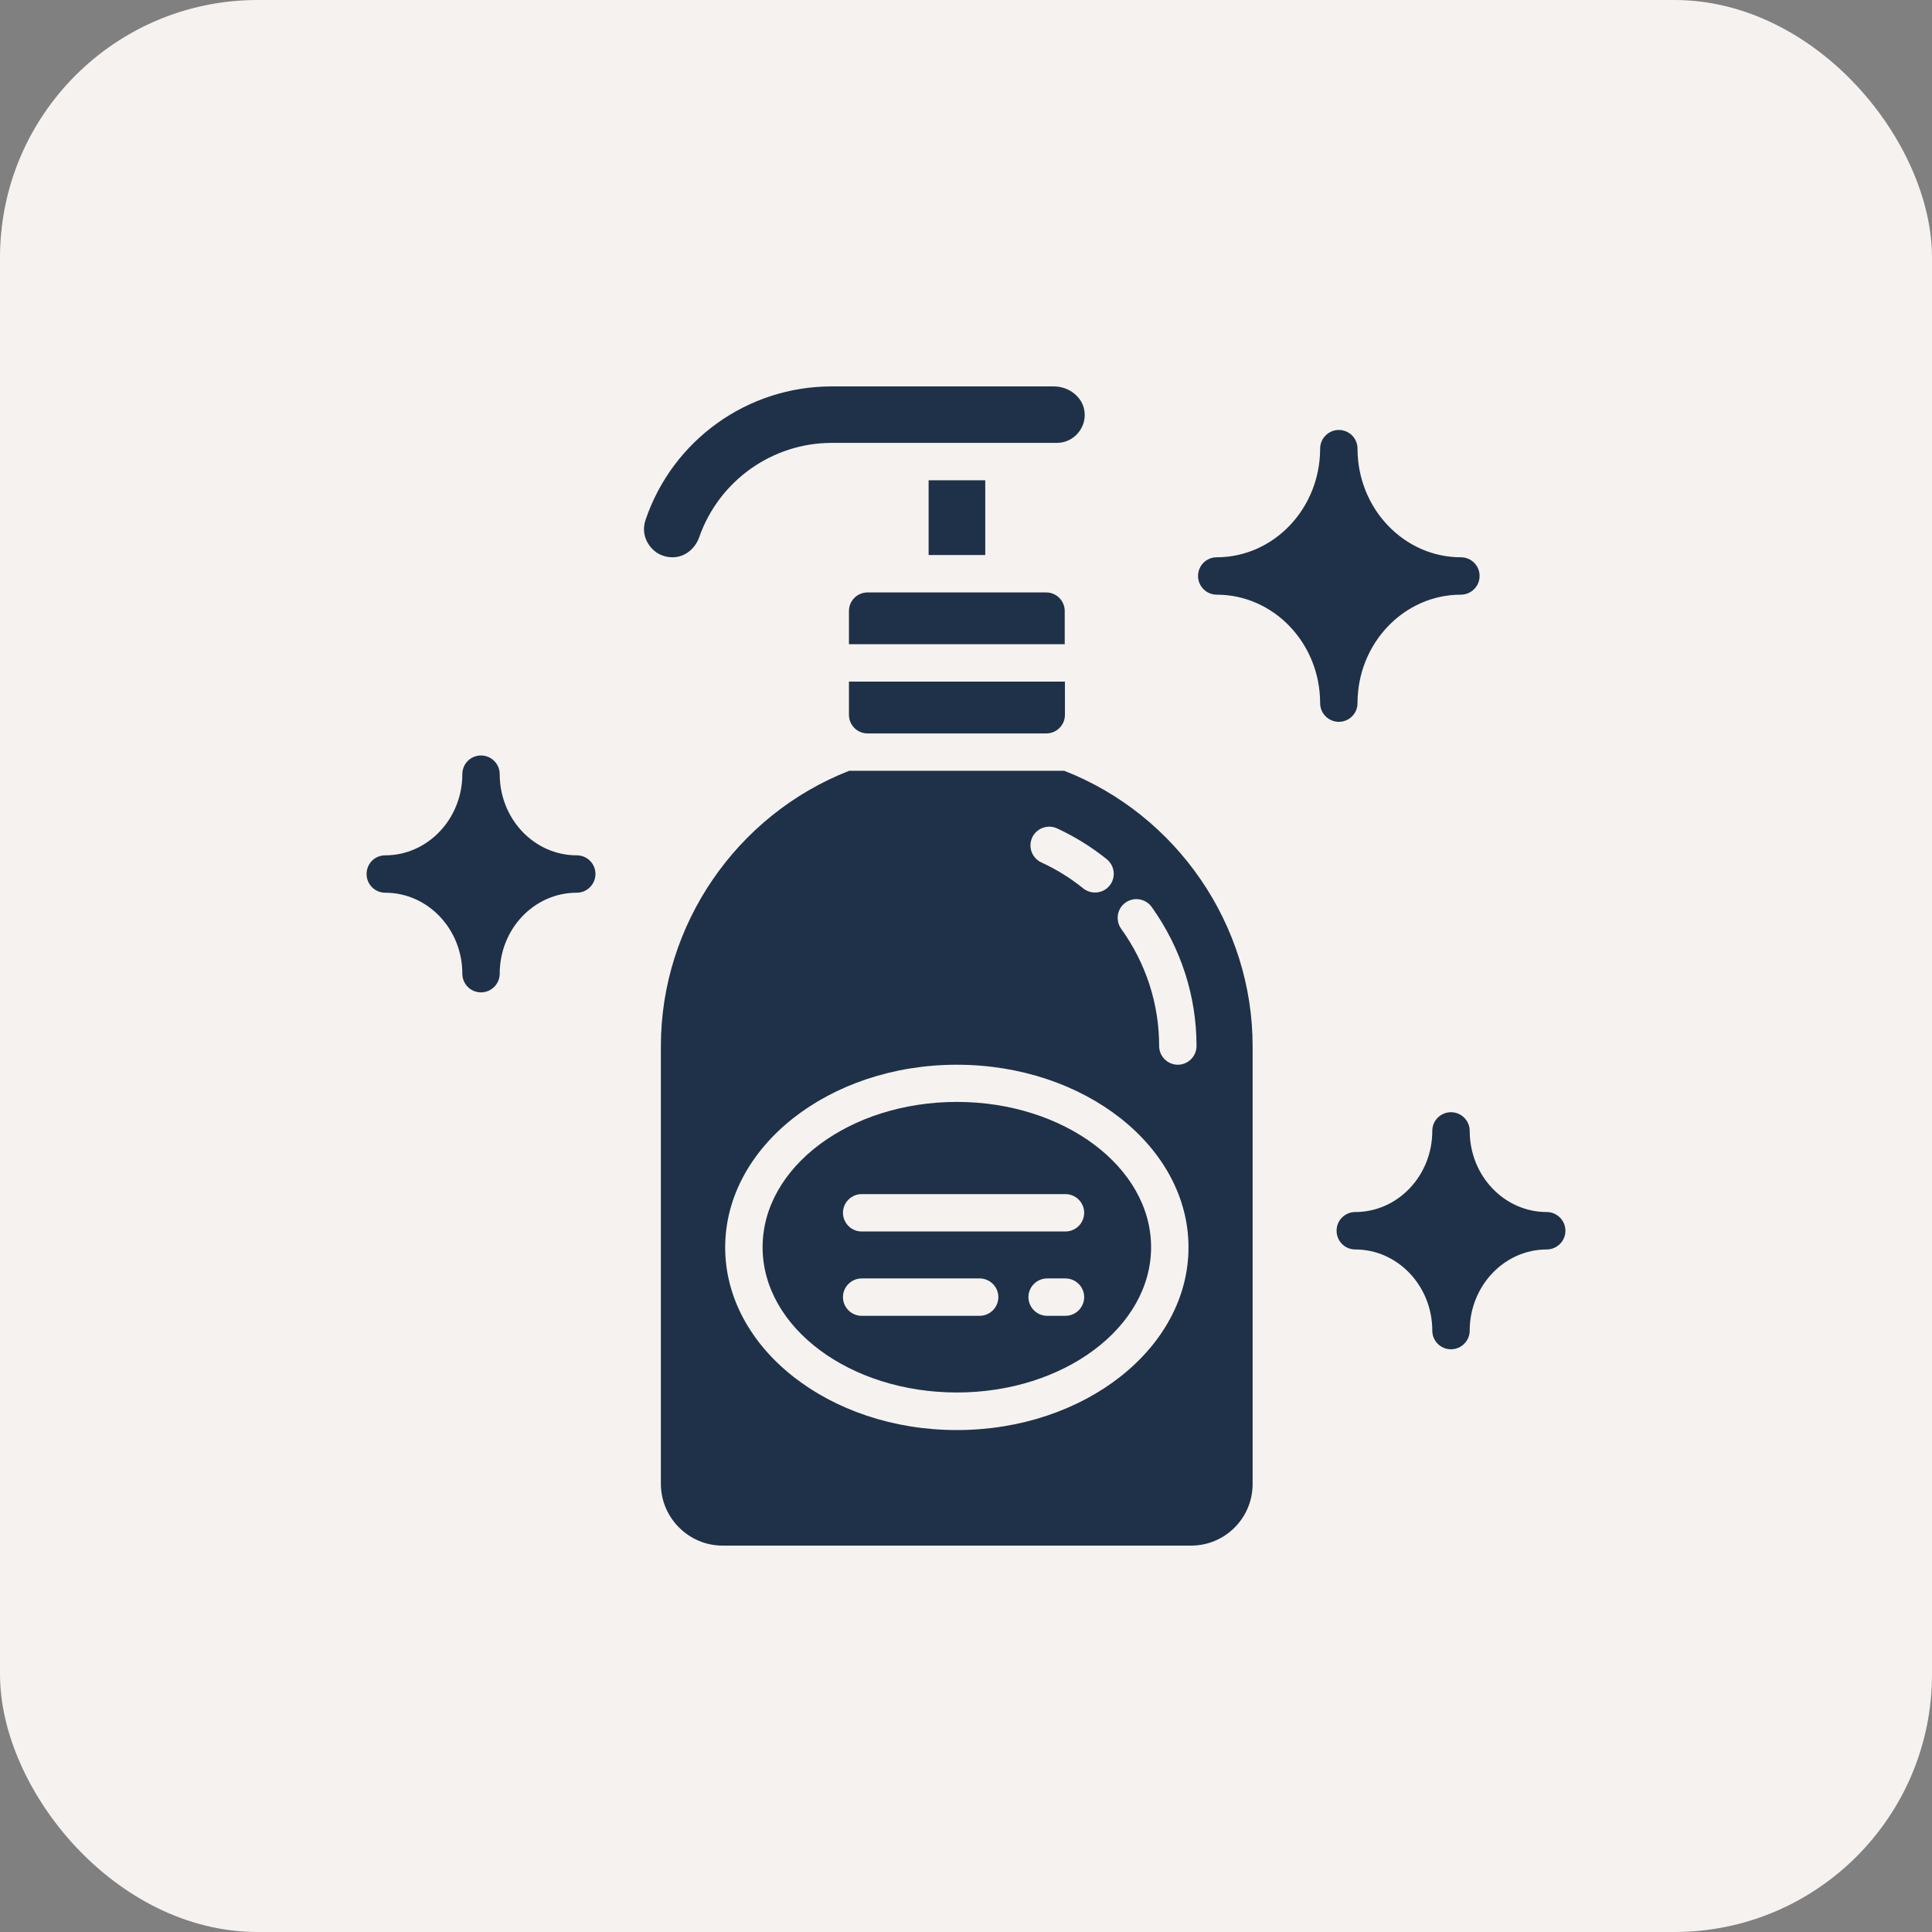
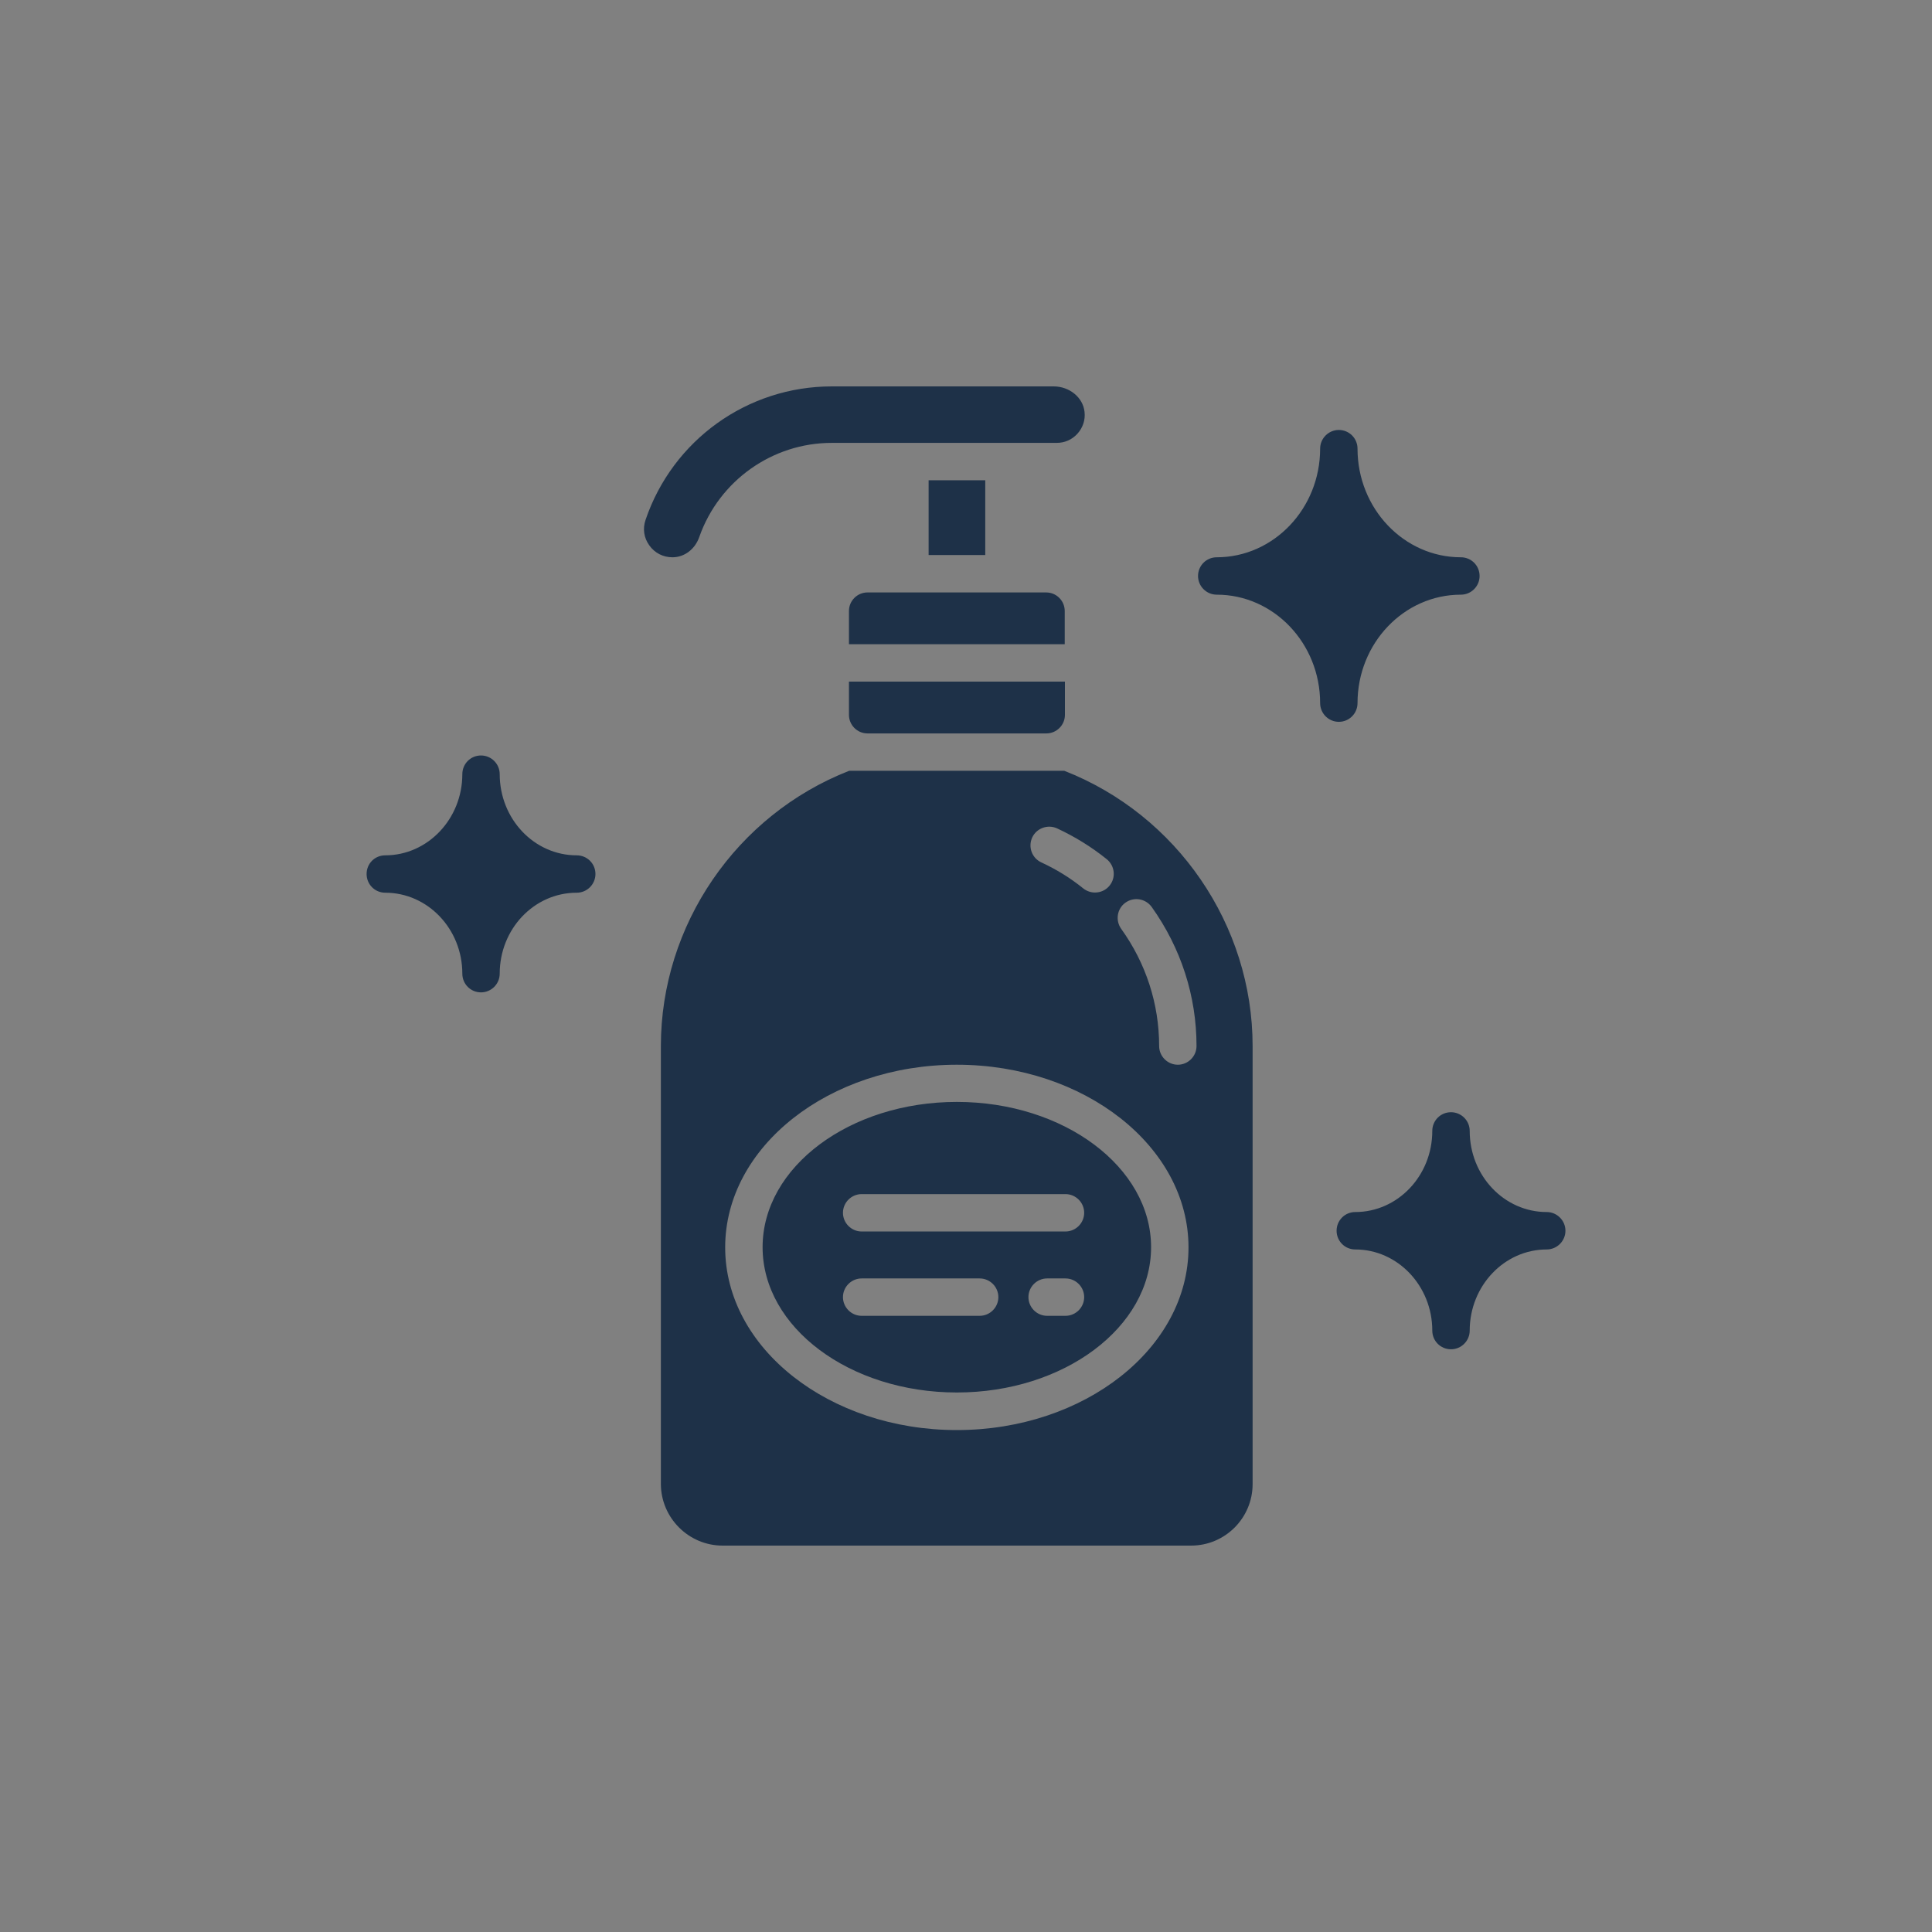
<svg xmlns="http://www.w3.org/2000/svg" width="60" height="60" viewBox="0 0 60 60" fill="none">
  <rect x="0" y="0" width="60" height="60" fill="#808080" stroke="none" />
-   <rect width="60" height="60" rx="8" fill="#F6F2EF" />
  <path fill-rule="evenodd" clip-rule="evenodd" d="M20.884 17.307C21.256 17.307 21.587 17.057 21.72 16.668C22.336 14.927 23.985 13.754 25.831 13.754H28.258H31.179H32.816C33.066 13.754 33.292 13.655 33.461 13.469C33.629 13.283 33.711 13.039 33.681 12.79C33.635 12.343 33.211 12 32.723 12H25.831C23.212 12 20.89 13.666 20.048 16.146C19.955 16.419 19.996 16.703 20.164 16.936C20.332 17.174 20.594 17.307 20.884 17.307ZM26.365 22.202C26.365 22.515 26.621 22.777 26.94 22.777H32.497C32.81 22.777 33.072 22.521 33.072 22.202V21.168H26.365V22.202ZM28.839 14.915H30.598V17.237H28.839V14.915ZM33.066 18.974C33.066 18.66 32.81 18.399 32.491 18.399H31.173H28.258H26.94C26.627 18.399 26.365 18.654 26.365 18.974V20.007H33.066V18.974ZM36.991 48H22.44C21.389 48 20.529 47.141 20.524 46.09V32.485C20.524 28.728 22.869 25.308 26.371 23.938H26.934H32.491H33.054C36.555 25.308 38.901 28.728 38.901 32.485V46.09C38.901 47.141 38.048 48 36.991 48ZM35.766 28.165C35.574 27.904 35.214 27.846 34.953 28.032C34.691 28.217 34.633 28.583 34.819 28.845C35.591 29.919 35.998 31.179 35.998 32.485C35.998 32.804 36.259 33.066 36.578 33.066C36.898 33.066 37.159 32.804 37.159 32.485C37.159 30.935 36.677 29.443 35.766 28.165ZM32.828 25.726C32.537 25.593 32.189 25.721 32.055 26.011C31.922 26.307 32.05 26.65 32.34 26.783C32.804 26.998 33.24 27.265 33.641 27.59C33.751 27.677 33.879 27.718 34.006 27.718C34.175 27.718 34.343 27.648 34.459 27.503C34.662 27.253 34.622 26.888 34.372 26.684C33.896 26.301 33.379 25.982 32.828 25.726ZM36.91 38.739C36.91 35.609 33.681 33.066 29.715 33.066C25.75 33.066 22.521 35.609 22.521 38.739C22.521 41.868 25.75 44.412 29.715 44.412C33.681 44.412 36.91 41.868 36.91 38.739ZM29.716 43.245C33.043 43.245 35.748 41.218 35.748 38.733C35.748 36.248 33.043 34.221 29.716 34.221C26.389 34.221 23.683 36.242 23.683 38.733C23.683 41.224 26.389 43.245 29.716 43.245ZM33.089 40.864H32.52C32.201 40.864 31.939 40.603 31.939 40.283C31.939 39.964 32.201 39.703 32.52 39.703H33.089C33.408 39.703 33.67 39.964 33.67 40.283C33.67 40.603 33.408 40.864 33.089 40.864ZM26.76 37.084H33.089C33.408 37.084 33.67 37.345 33.67 37.664C33.67 37.984 33.408 38.245 33.089 38.245H26.76C26.441 38.245 26.179 37.984 26.179 37.664C26.179 37.345 26.441 37.084 26.76 37.084ZM26.76 39.703H30.424C30.743 39.703 31.005 39.964 31.005 40.283C31.005 40.603 30.743 40.864 30.424 40.864H26.76C26.441 40.864 26.179 40.603 26.179 40.283C26.179 39.964 26.441 39.703 26.76 39.703ZM41.578 22.417C41.259 22.417 40.998 22.155 40.998 21.836C40.998 19.978 39.557 18.468 37.786 18.468C37.467 18.468 37.206 18.207 37.206 17.888C37.206 17.563 37.467 17.307 37.786 17.307C39.557 17.307 40.998 15.792 40.998 13.934C40.998 13.614 41.259 13.353 41.578 13.353C41.903 13.353 42.159 13.614 42.159 13.934C42.159 15.792 43.599 17.307 45.37 17.307C45.689 17.307 45.95 17.563 45.95 17.888C45.95 18.207 45.689 18.468 45.37 18.468C43.599 18.468 42.159 19.978 42.159 21.836C42.159 22.155 41.903 22.417 41.578 22.417ZM14.358 30.238C14.358 30.557 14.613 30.819 14.938 30.819C15.258 30.819 15.519 30.557 15.519 30.238C15.519 28.85 16.587 27.724 17.911 27.724C18.231 27.724 18.492 27.463 18.492 27.143C18.492 26.818 18.231 26.563 17.911 26.563C16.587 26.563 15.519 25.43 15.519 24.043C15.519 23.723 15.258 23.462 14.938 23.462C14.613 23.462 14.358 23.723 14.358 24.043C14.358 25.43 13.284 26.563 11.965 26.563C11.64 26.563 11.385 26.818 11.385 27.143C11.385 27.463 11.64 27.724 11.965 27.724C13.284 27.724 14.358 28.85 14.358 30.238ZM45.643 35.121C45.643 36.515 46.717 37.641 48.035 37.641C48.354 37.641 48.616 37.903 48.616 38.222C48.616 38.541 48.354 38.803 48.035 38.803C46.717 38.803 45.643 39.935 45.643 41.323C45.643 41.642 45.382 41.903 45.062 41.903C44.737 41.903 44.481 41.642 44.481 41.323C44.481 39.935 43.407 38.803 42.089 38.803C41.764 38.803 41.509 38.541 41.509 38.222C41.509 37.903 41.764 37.641 42.089 37.641C43.407 37.641 44.481 36.515 44.481 35.121C44.481 34.802 44.737 34.541 45.062 34.541C45.382 34.541 45.643 34.802 45.643 35.121Z" fill="#1E3148" />
</svg>